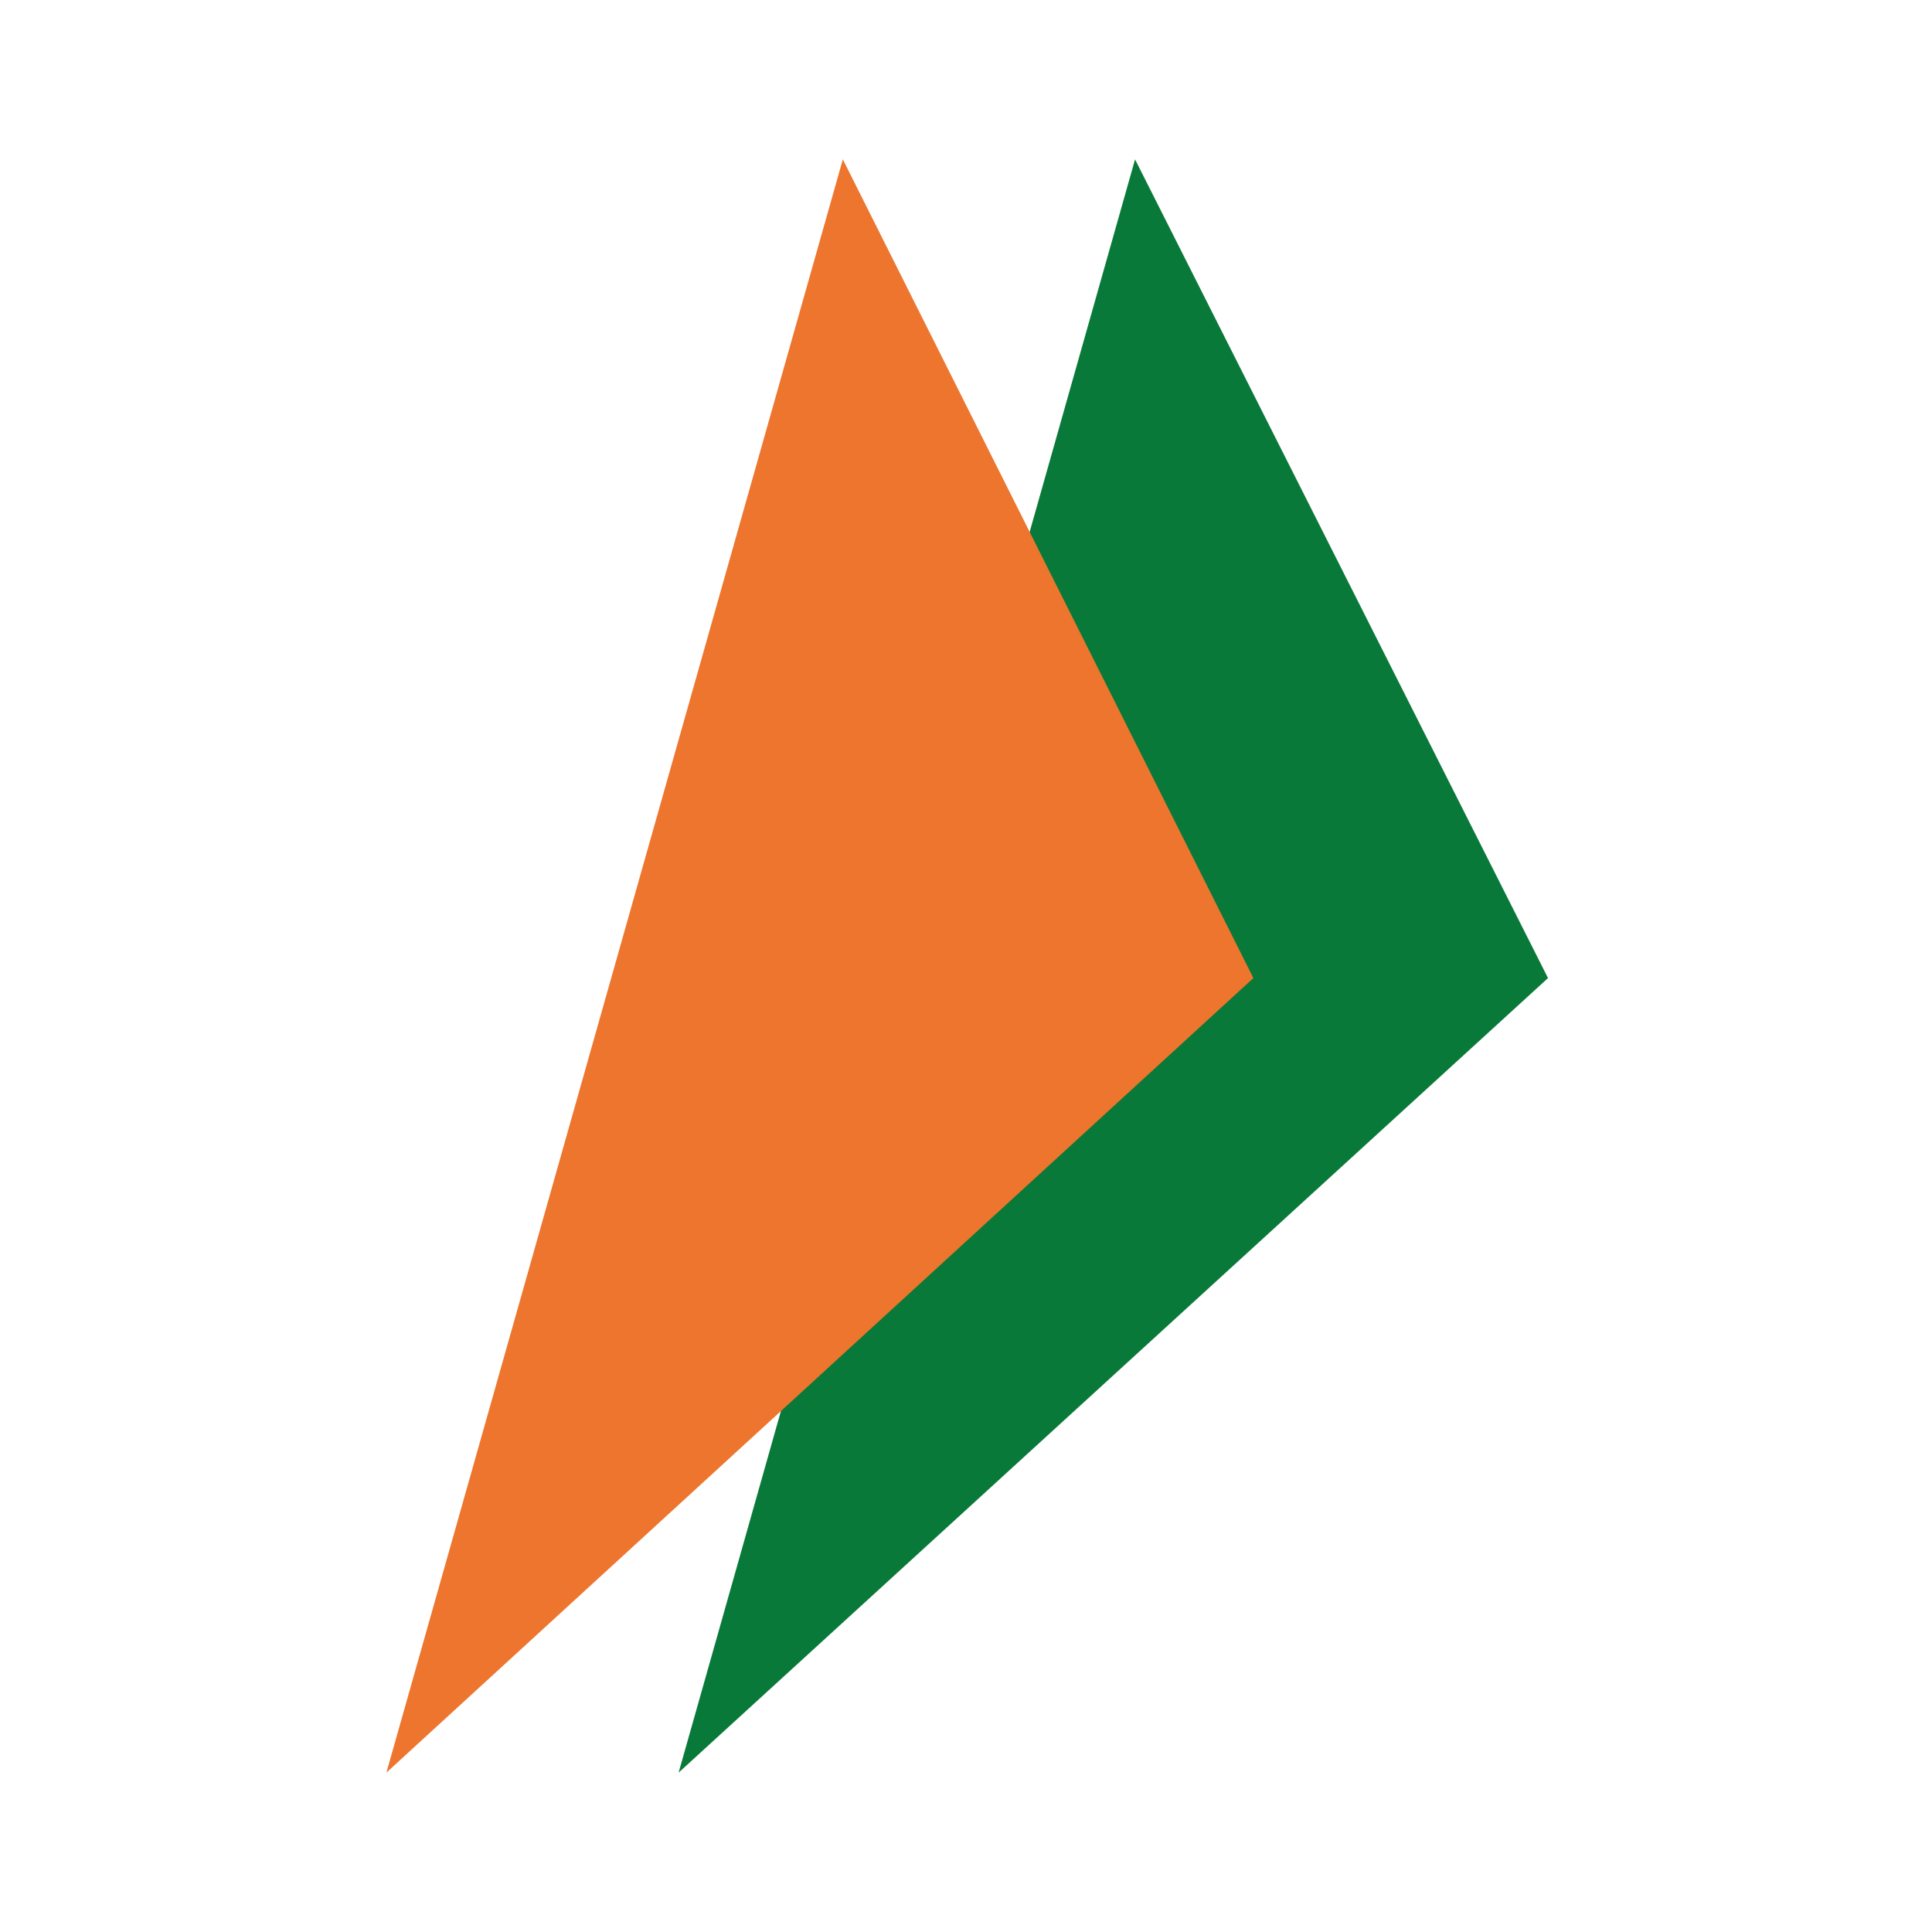
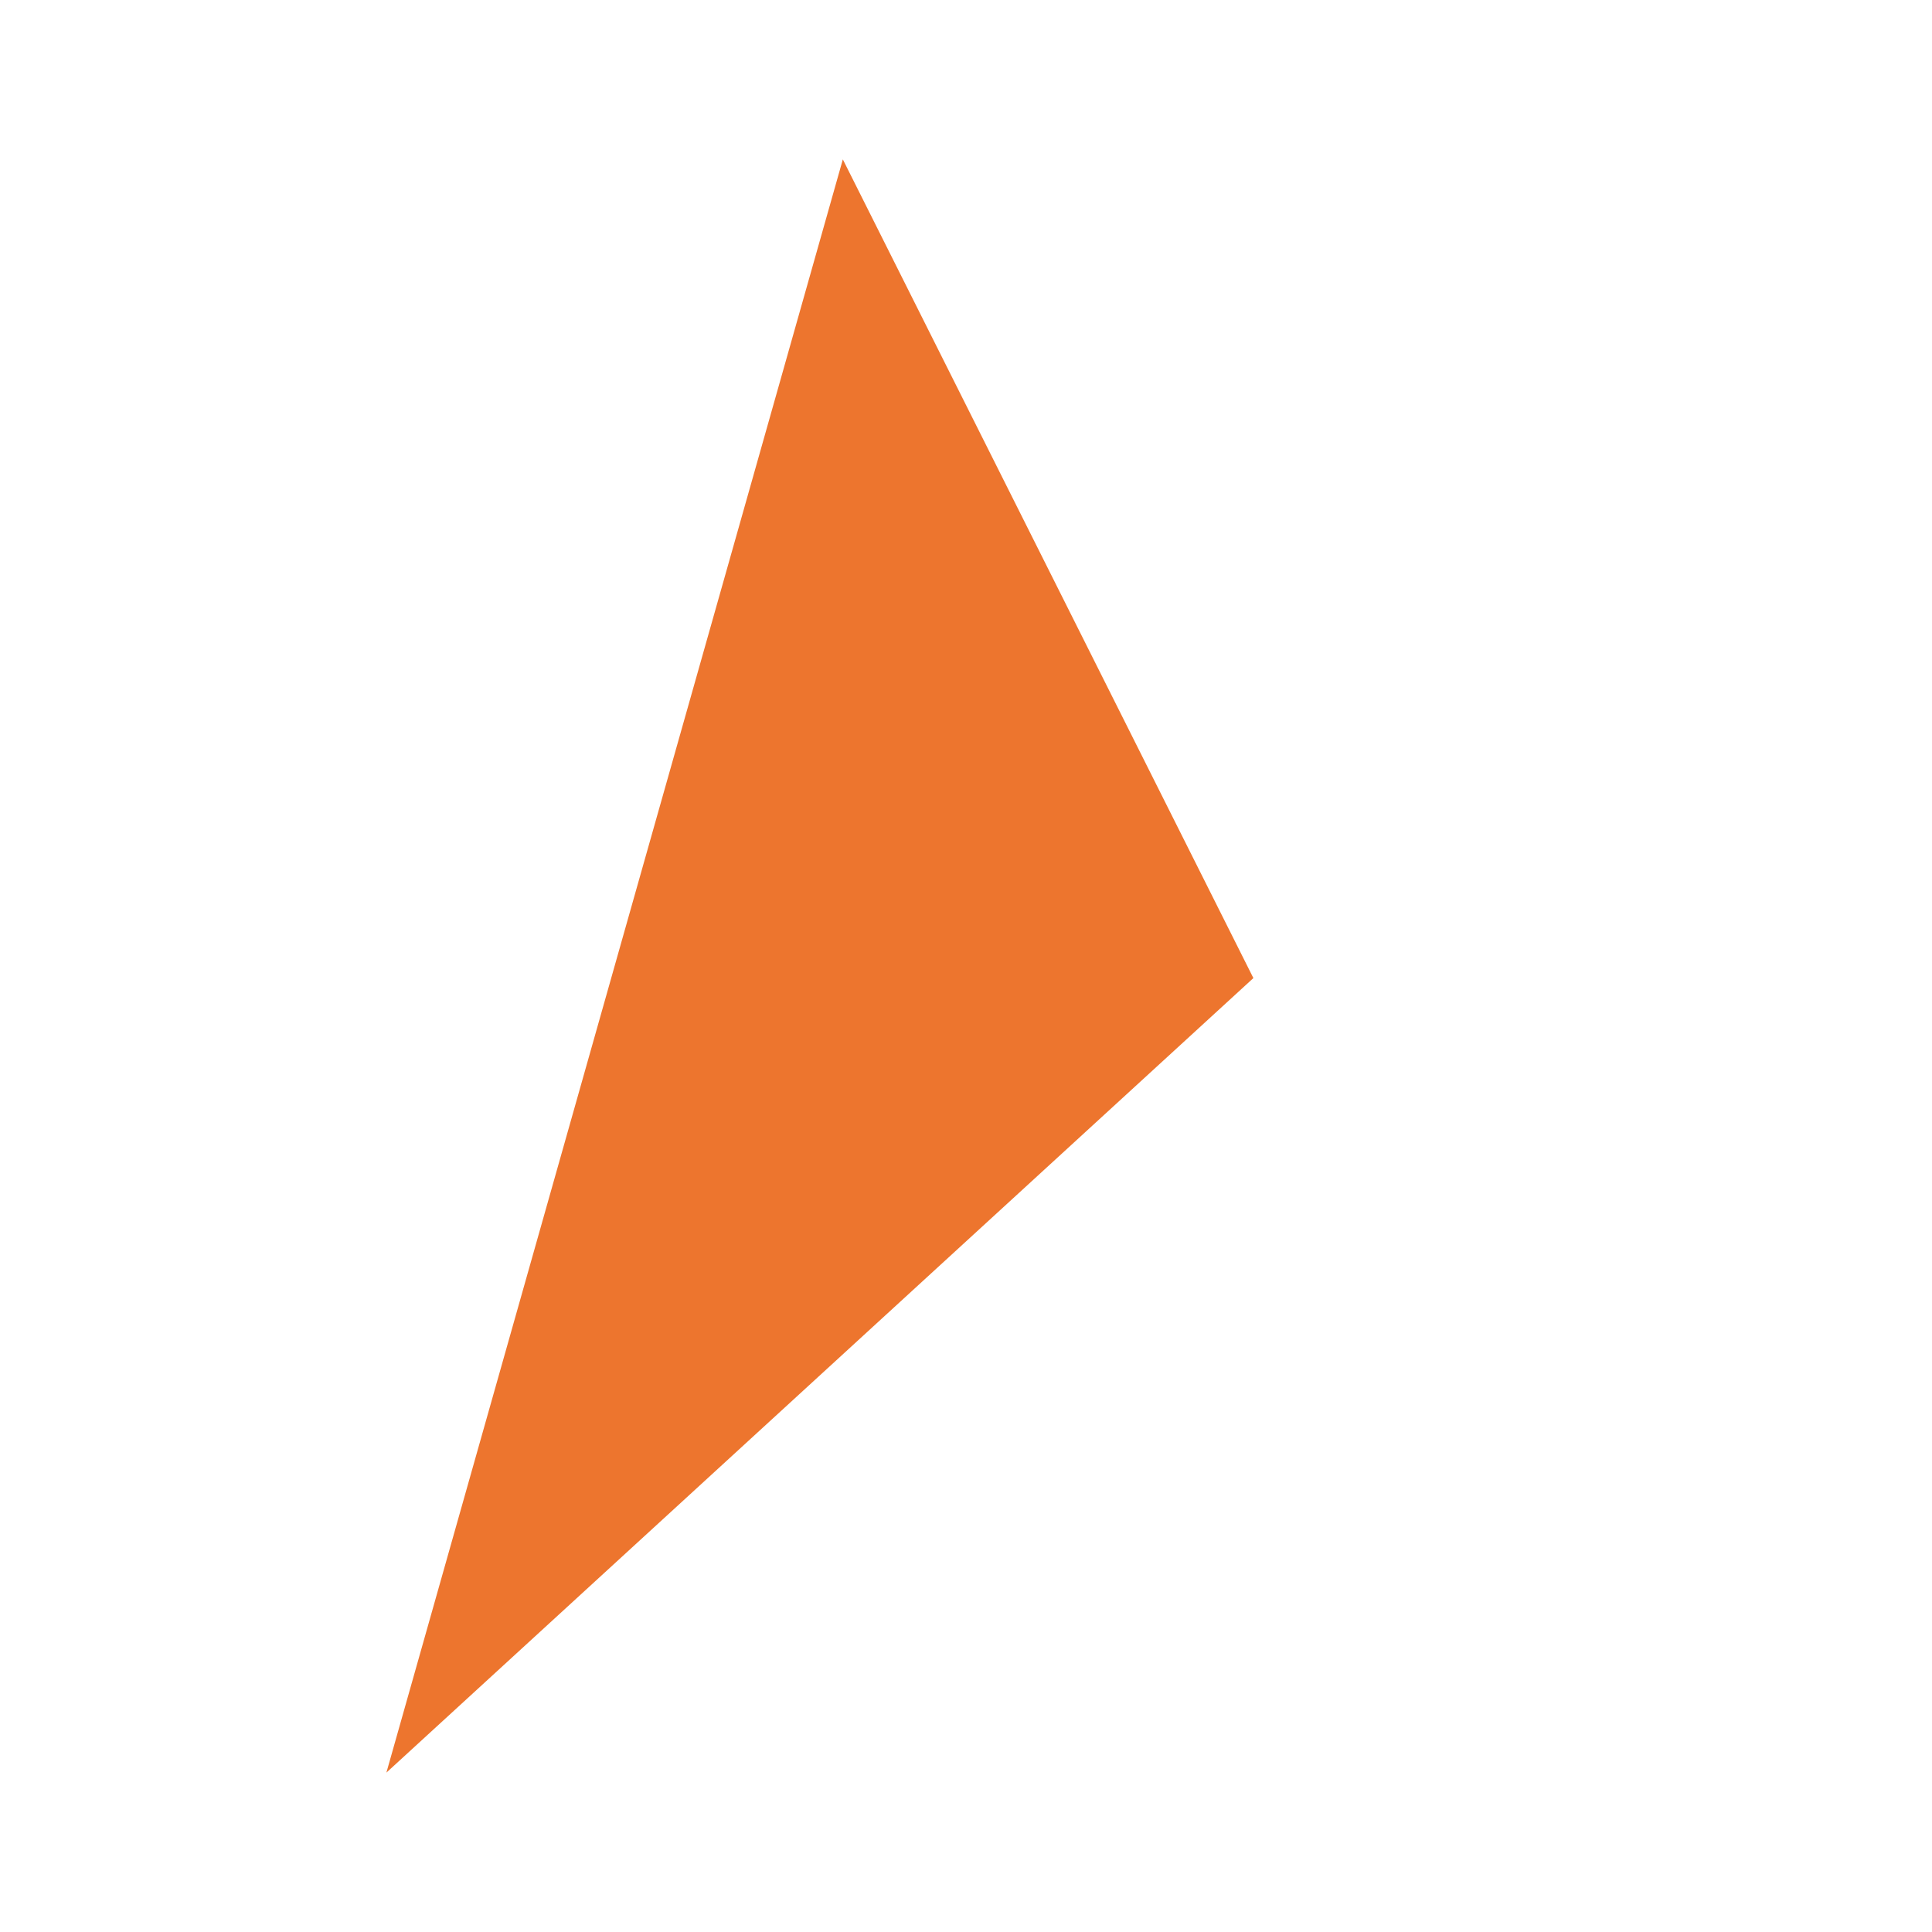
<svg xmlns="http://www.w3.org/2000/svg" version="1.1" id="Layer_1" x="0px" y="0px" viewBox="0 0 80 80" style="enable-background:new 0 0 80 80;" xml:space="preserve">
  <style type="text/css">
	.st0{fill-rule:evenodd;clip-rule:evenodd;fill:#097939;}
	.st1{fill-rule:evenodd;clip-rule:evenodd;fill:#ED752E;}
</style>
  <g>
-     <path class="st0" d="M64.1,40.5L47,6.6L28.1,73.4L64.1,40.5z" />
    <path class="st1" d="M51.9,40.5l-17-33.9L16,73.4L51.9,40.5z" />
  </g>
</svg>